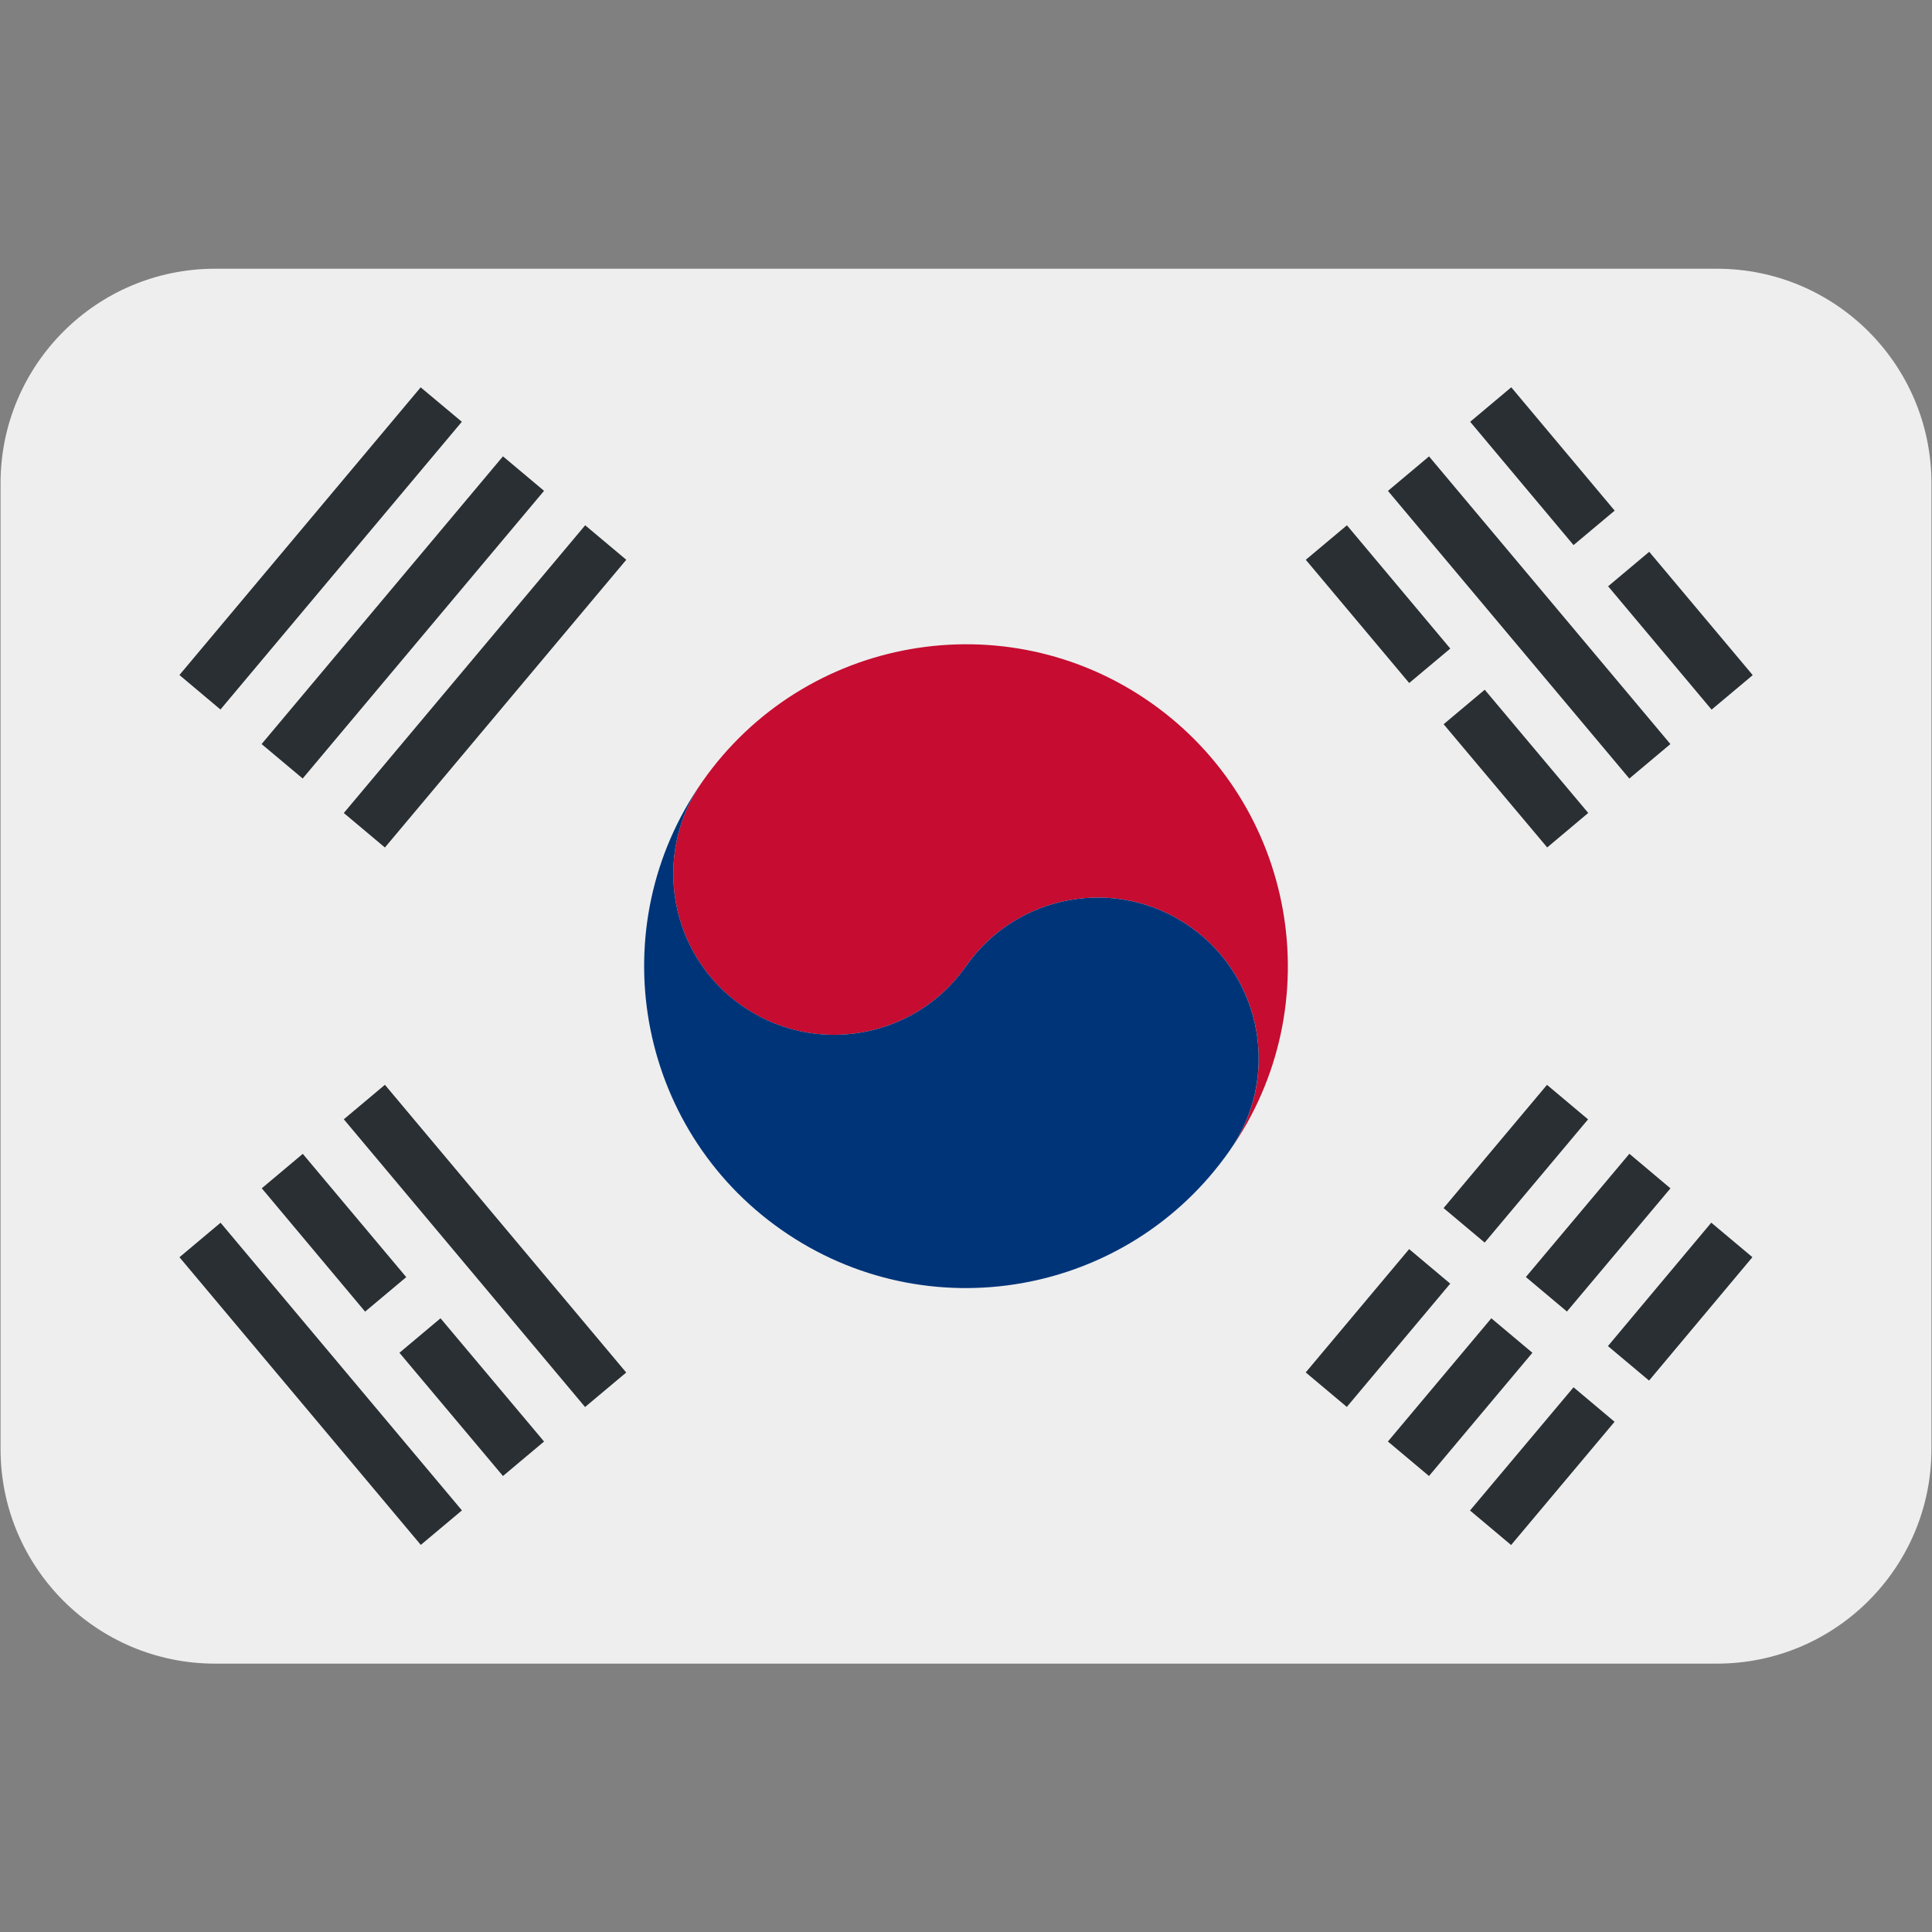
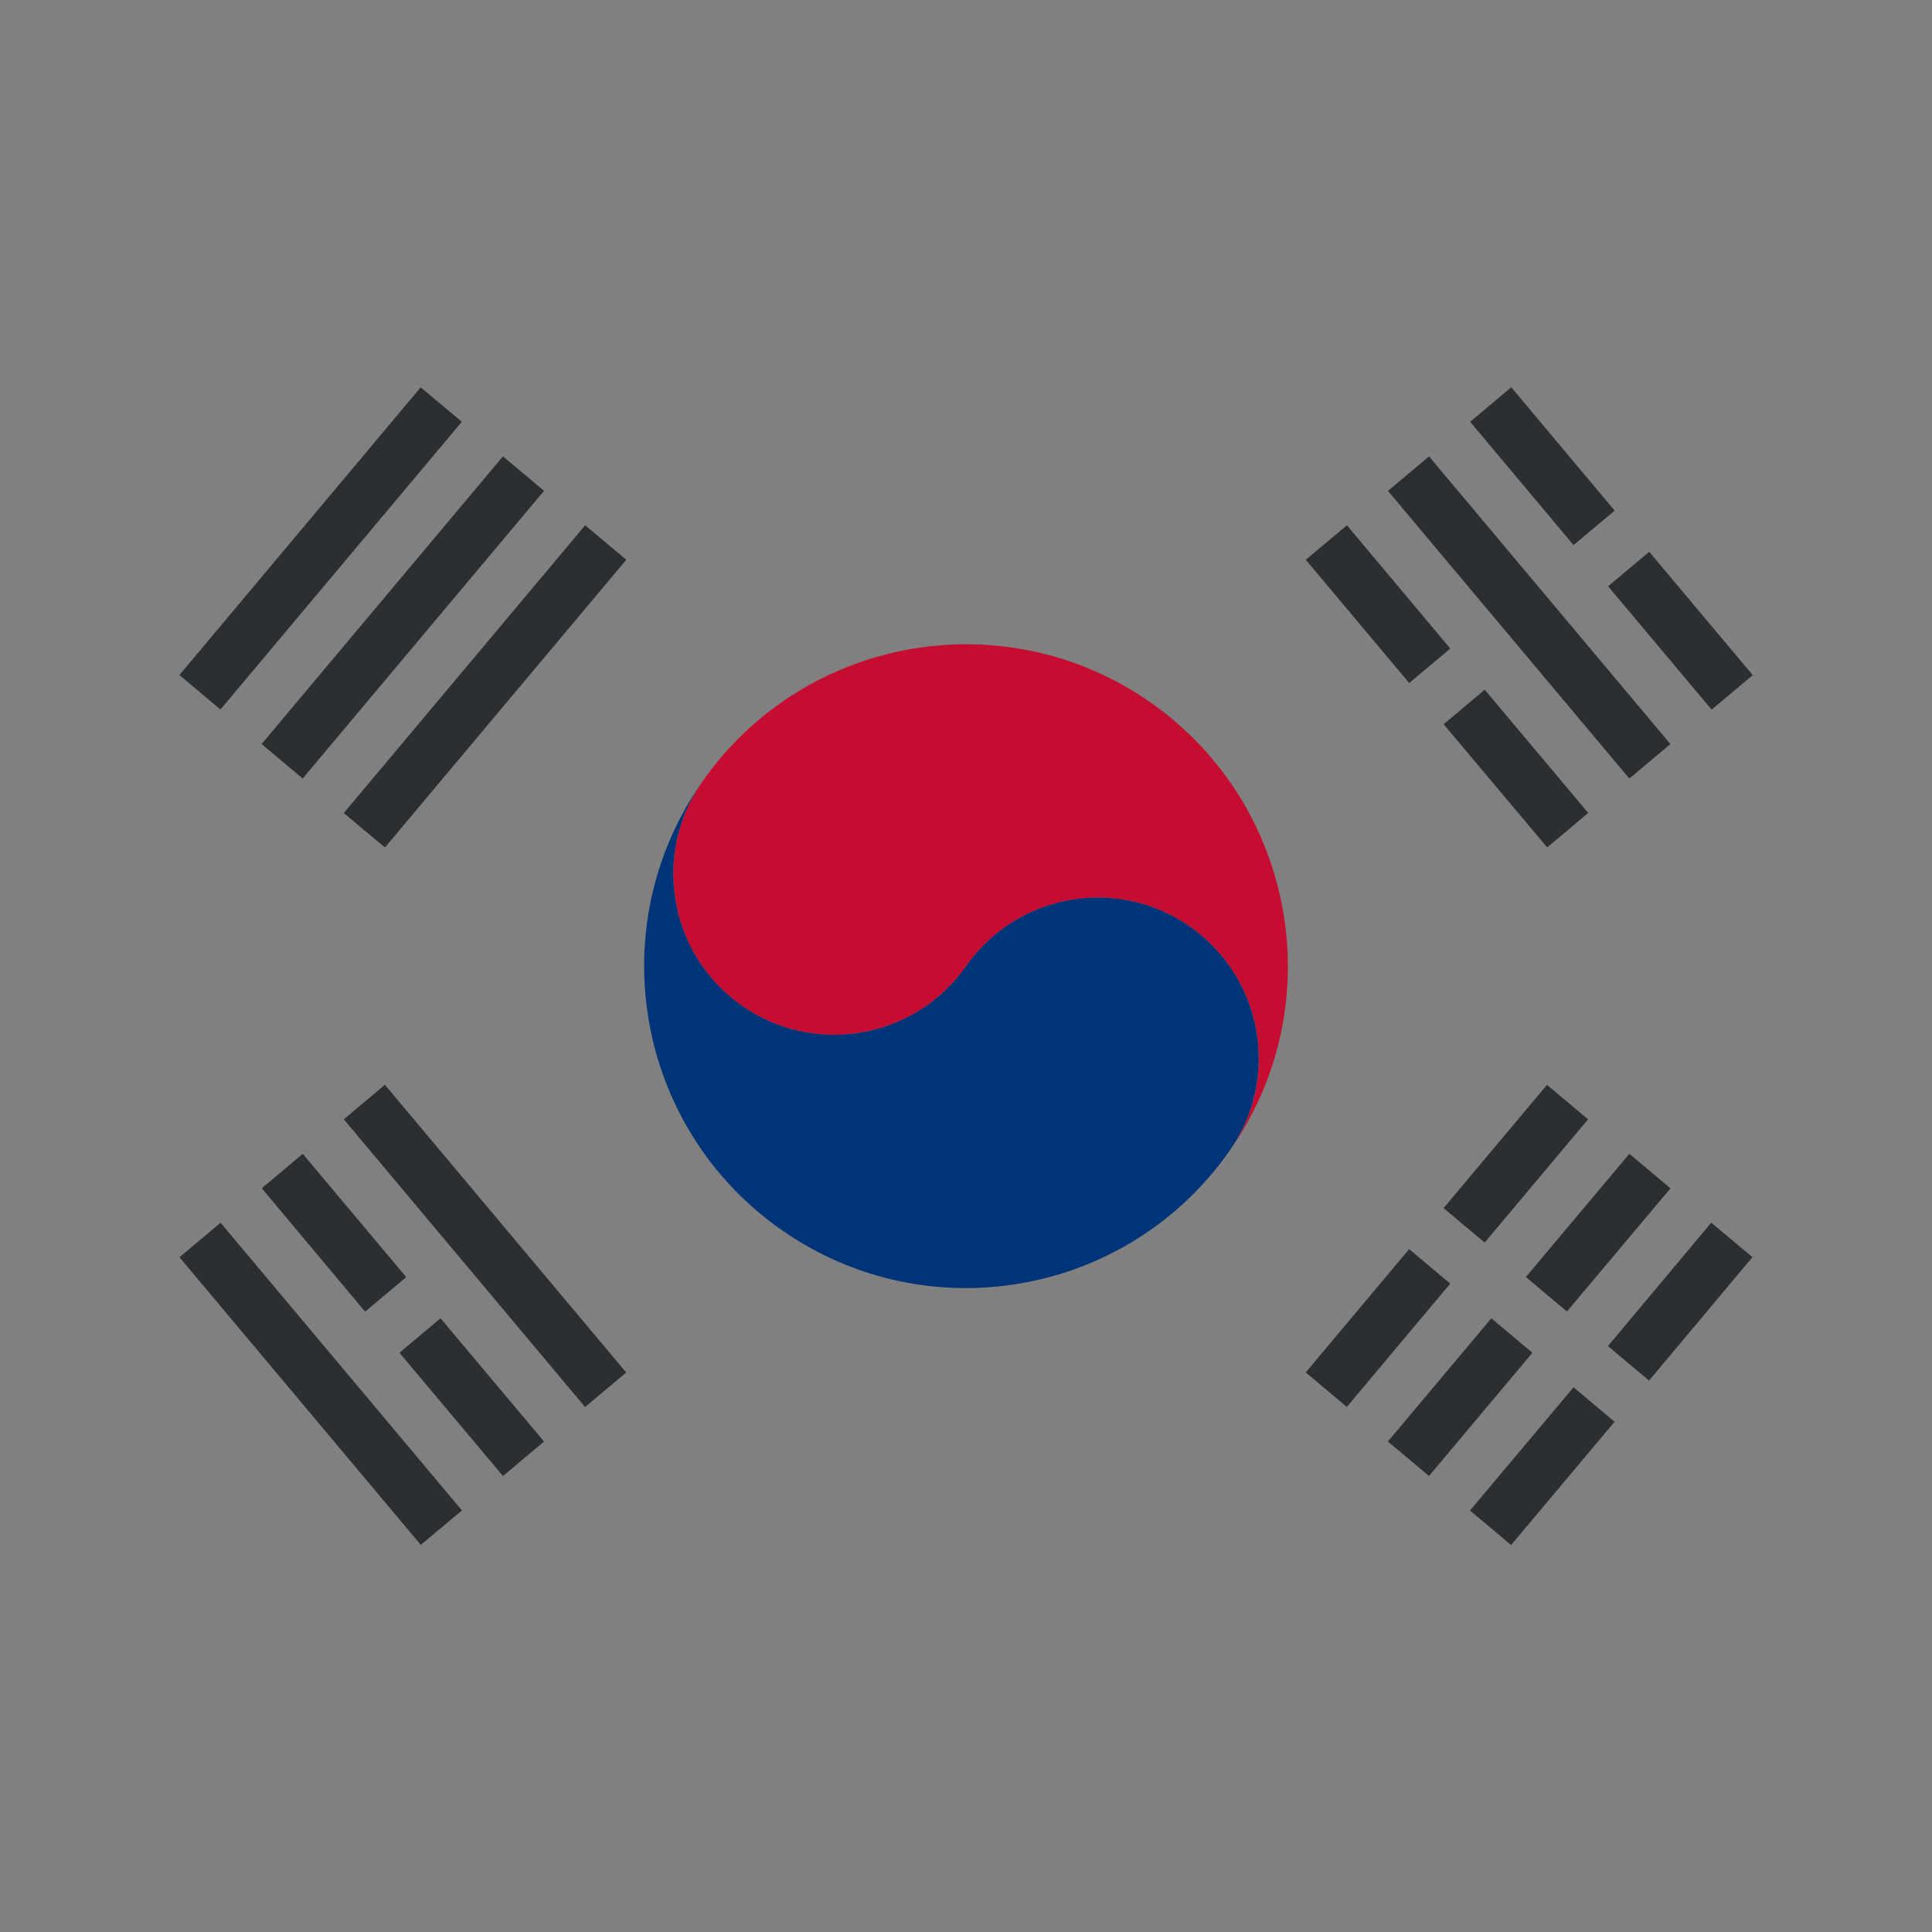
<svg xmlns="http://www.w3.org/2000/svg" width="500" zoomAndPan="magnify" viewBox="0 0 375 375" height="500" preserveAspectRatio="xMidYMid meet" version="1.0">
  <rect x="0" y="0" width="375" height="375" fill="#808080" stroke="none" />
  <defs>
    <clipPath id="bbaf37306b">
      <path d="M 0 52.16 L 375 52.16 L 375 322.91 L 0 322.91 Z M 0 52.16 " clip-rule="nonzero" />
    </clipPath>
  </defs>
  <g clip-path="url(#bbaf37306b)">
-     <path fill="#eeeeee" d="M 374.895 281.254 C 374.895 304.258 356.246 322.91 333.25 322.91 L 41.75 322.91 C 18.754 322.91 0.105 304.258 0.105 281.254 L 0.105 93.812 C 0.105 70.809 18.754 52.16 41.75 52.16 L 333.25 52.16 C 356.246 52.16 374.895 70.809 374.895 93.812 Z M 374.895 281.254 " fill-opacity="1" fill-rule="nonzero" />
-   </g>
+     </g>
  <path fill="#c60c30" d="M 223.324 136.352 C 195.07 116.566 156.121 123.438 136.332 151.703 C 126.441 165.82 129.867 185.305 144.004 195.219 C 158.133 205.102 177.609 201.656 187.5 187.535 C 197.391 173.414 216.879 169.965 230.996 179.871 C 245.133 189.762 248.57 209.246 238.668 223.379 C 258.461 195.113 251.59 156.16 223.324 136.352 Z M 223.324 136.352 " fill-opacity="1" fill-rule="nonzero" />
  <path fill="#003478" d="M 230.996 179.871 C 216.879 169.965 197.391 173.414 187.5 187.535 C 177.609 201.656 158.133 205.102 144.004 195.207 C 129.867 185.305 126.441 165.82 136.332 151.691 C 116.539 179.973 123.41 218.922 151.668 238.707 C 179.93 258.5 218.867 251.641 238.66 223.355 C 248.559 209.246 245.125 189.762 230.996 179.871 Z M 230.996 179.871 " fill-opacity="1" fill-rule="nonzero" />
  <path fill="#292f33" d="M 253.441 266.387 L 273.512 242.453 L 281.488 249.152 L 261.418 273.082 Z M 280.199 234.488 L 300.27 210.57 L 308.242 217.266 L 288.172 241.184 Z M 269.391 279.797 L 289.465 255.879 L 297.438 262.574 L 277.367 286.492 Z M 296.168 247.871 L 316.262 223.949 L 324.234 230.656 L 304.141 254.566 Z M 285.328 293.188 L 305.422 269.27 L 313.387 275.965 L 293.305 299.887 Z M 312.098 261.273 L 332.156 237.32 L 340.141 244.016 L 320.082 267.969 Z M 312.137 113.797 L 320.113 107.102 L 340.203 131.043 L 332.219 137.738 Z M 285.359 81.867 L 293.336 75.172 L 313.406 99.113 L 305.422 105.801 Z M 269.402 95.281 L 277.375 88.586 L 324.223 144.422 L 316.25 151.117 Z M 253.453 108.652 L 261.438 101.957 L 281.5 125.887 L 273.523 132.57 Z M 280.207 140.57 L 288.184 133.875 L 308.273 157.793 L 300.312 164.488 Z M 66.734 217.254 L 74.711 210.559 L 121.547 266.406 L 113.562 273.102 Z M 50.809 230.645 L 58.77 223.961 L 78.852 247.891 L 70.867 254.586 Z M 77.531 262.574 L 85.504 255.879 L 105.598 279.797 L 97.625 286.492 Z M 34.836 244.027 L 42.812 237.332 L 89.66 293.168 L 81.676 299.863 Z M 34.828 131.02 L 81.652 75.184 L 89.641 81.867 L 42.789 137.715 Z M 50.777 144.422 L 97.625 88.574 L 105.598 95.27 L 58.75 151.109 Z M 66.734 157.805 L 113.582 101.957 L 121.559 108.652 L 74.711 164.5 Z M 66.734 157.805 " fill-opacity="1" fill-rule="nonzero" />
</svg>